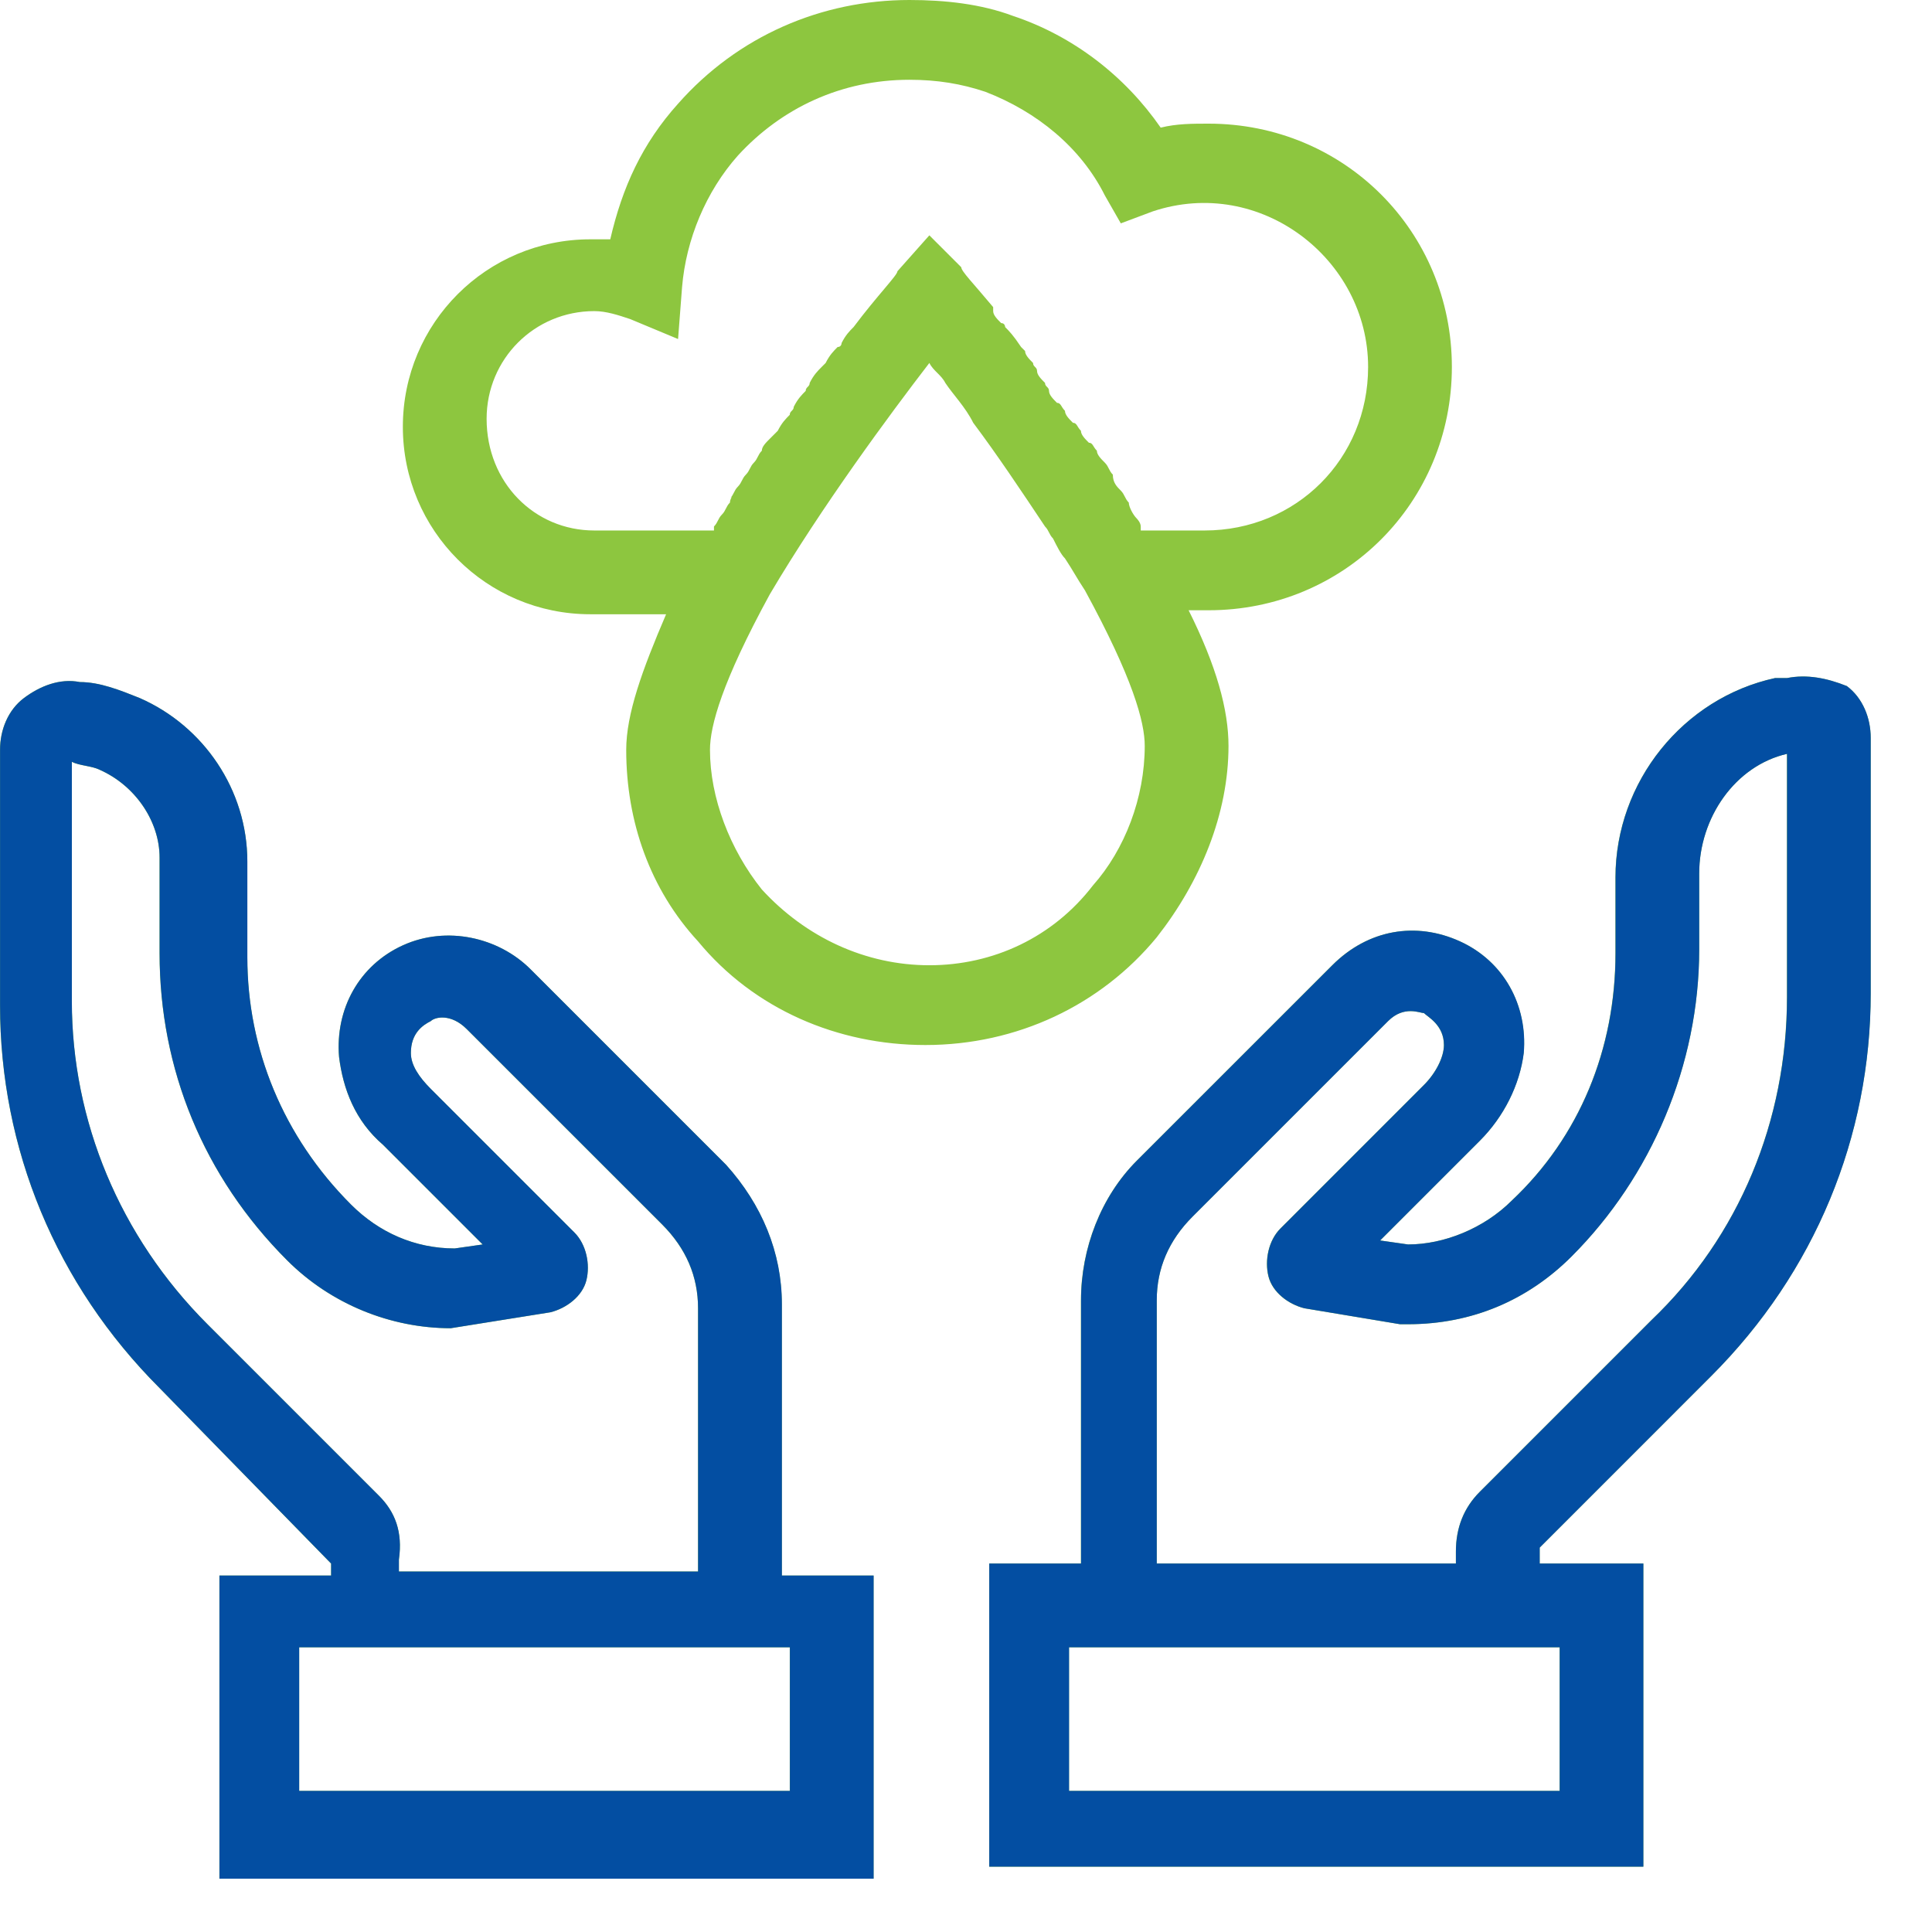
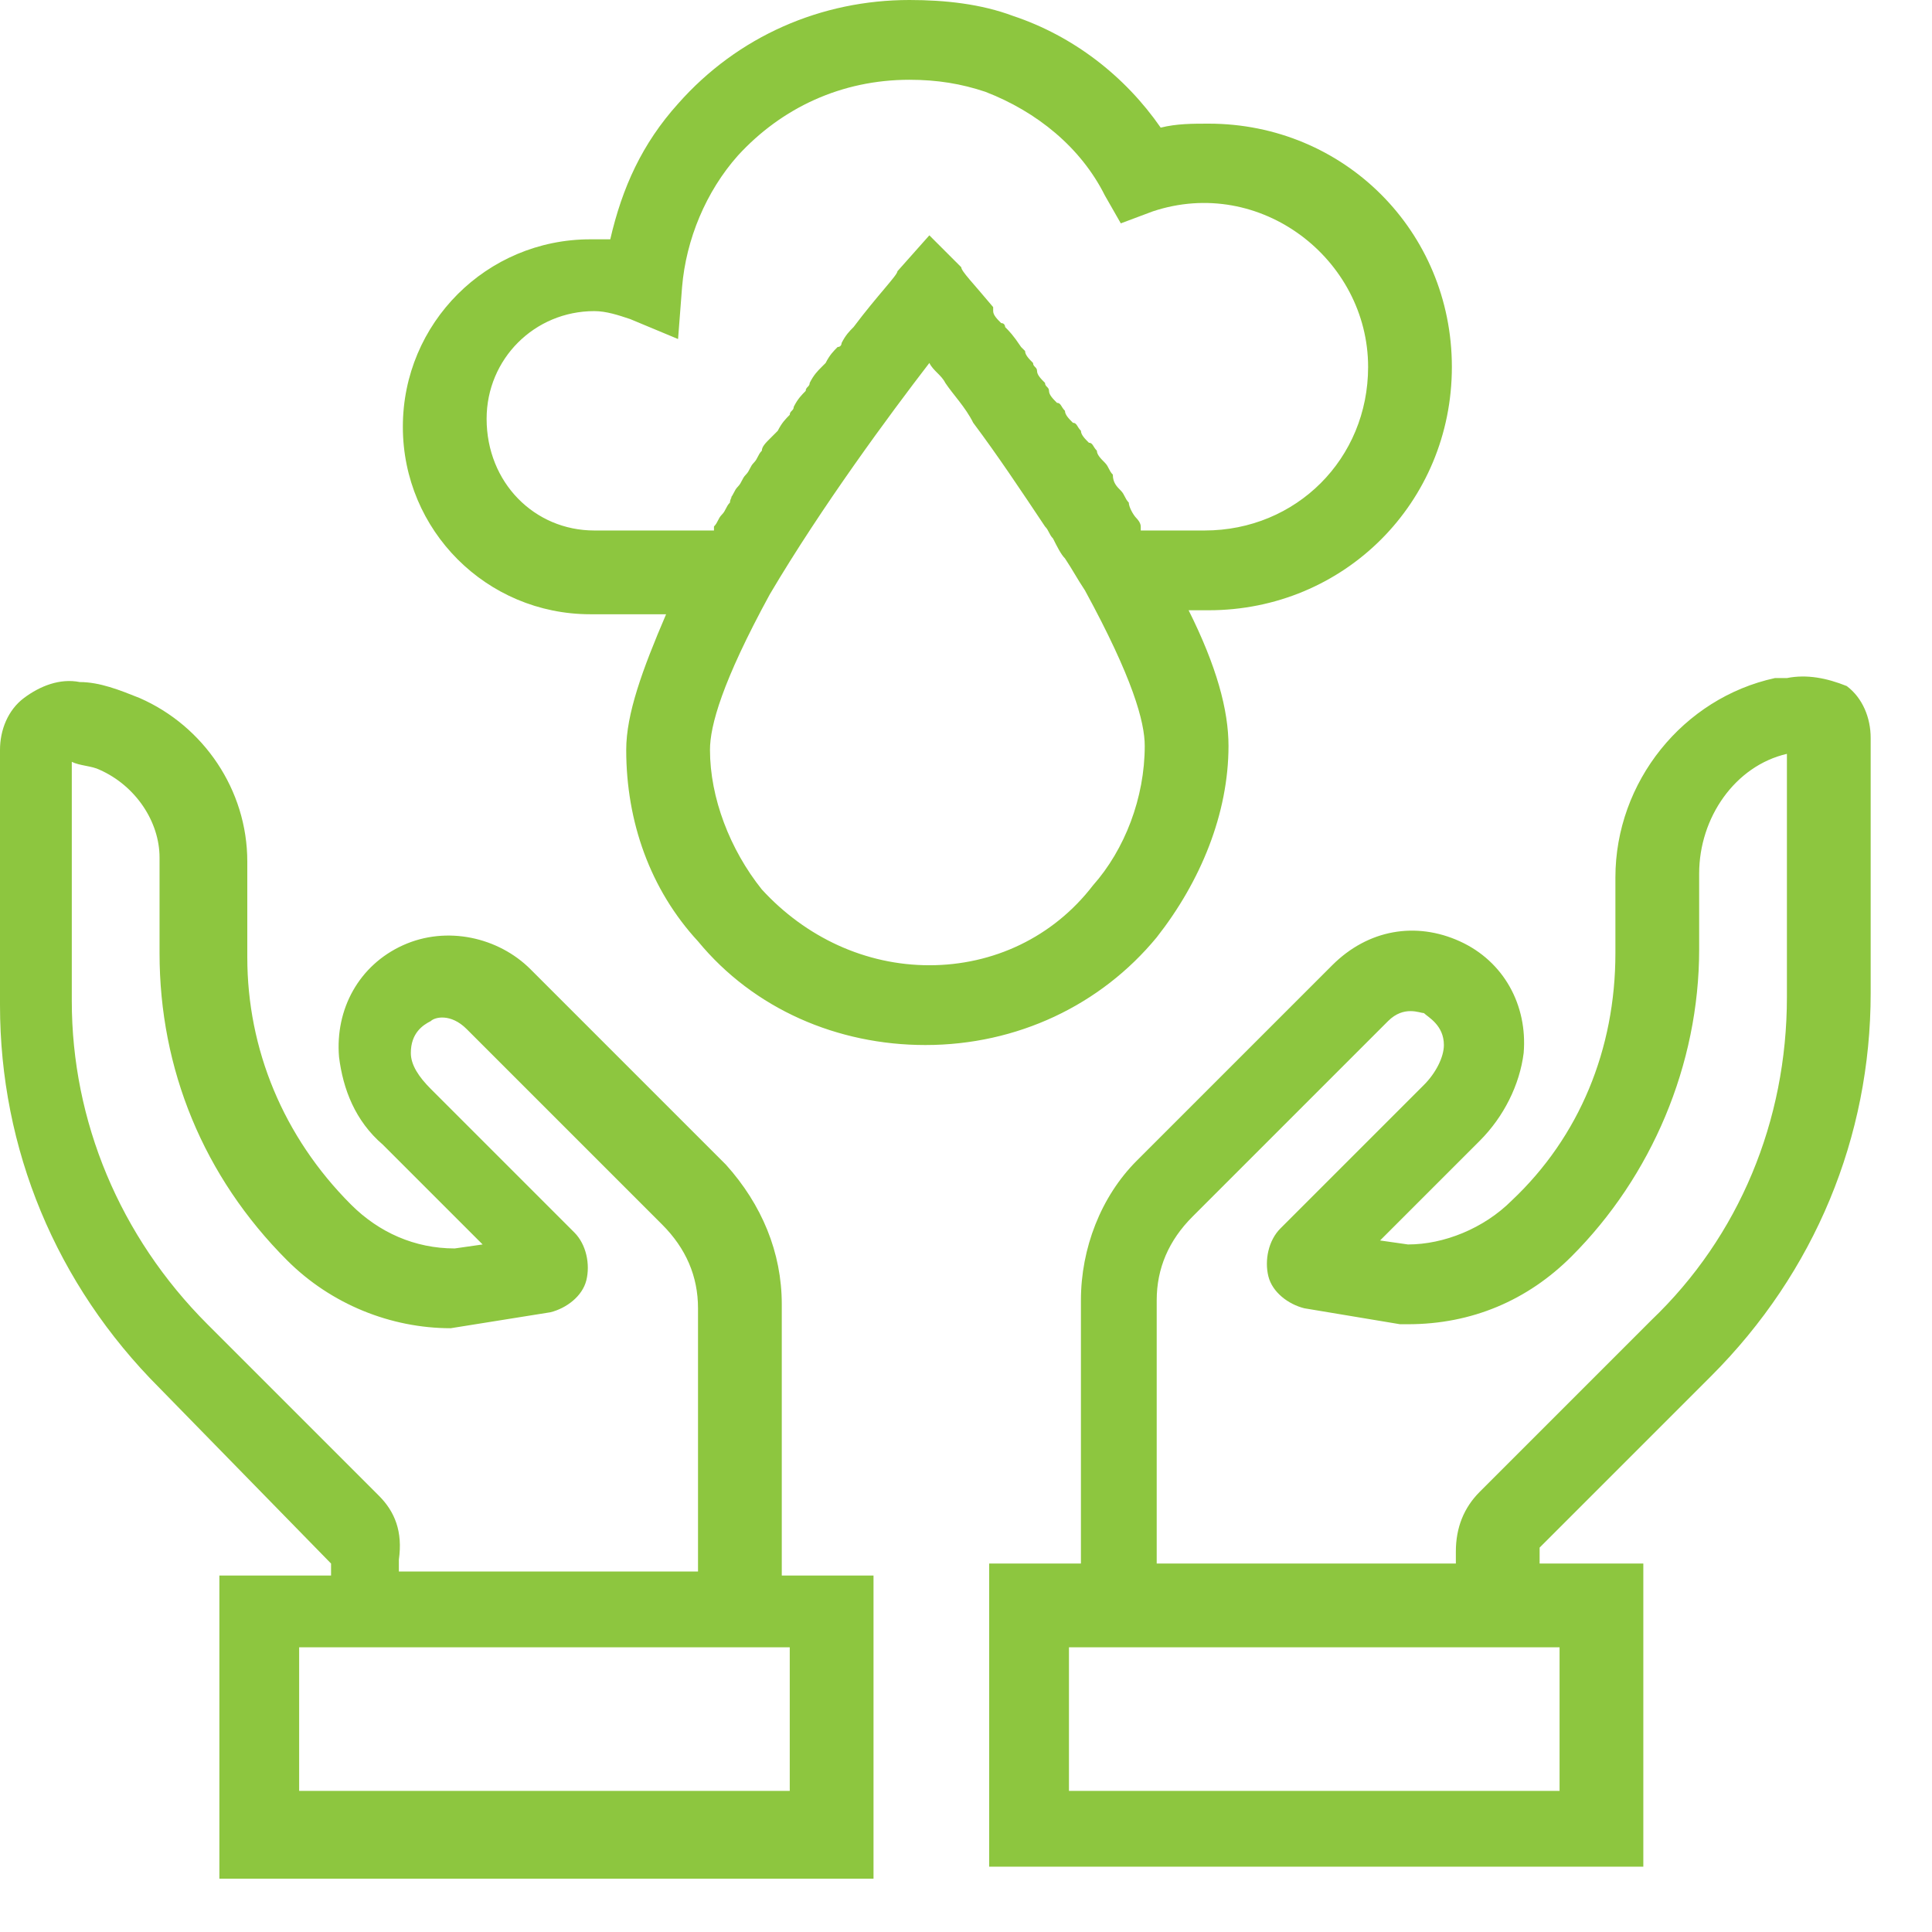
<svg xmlns="http://www.w3.org/2000/svg" width="31" height="31" viewBox="0 0 31 31" fill="none">
  <path d="M12.544 20.928C12.544 20.096 12.224 19.328 11.648 18.688L8.512 15.552C8 15.04 7.168 14.848 6.464 15.168C5.76 15.488 5.376 16.192 5.44 16.96C5.504 17.472 5.696 17.984 6.144 18.368L7.744 19.968L7.296 20.032C6.656 20.032 6.08 19.776 5.632 19.328C4.544 18.24 3.968 16.832 3.968 15.36V13.824C3.968 12.672 3.264 11.648 2.24 11.2C1.92 11.072 1.6 10.944 1.28 10.944C0.96 10.88 0.64 11.008 0.384 11.2C0.128 11.392 0 11.712 0 12.032V16.128C0 18.432 0.896 20.608 2.56 22.272L5.312 25.088V25.28H3.52V30.144H14.016V25.28H12.544V20.928ZM6.08 24L3.328 21.248C1.92 19.84 1.152 17.984 1.152 16.064V12.224C1.28 12.288 1.472 12.288 1.6 12.352C2.176 12.608 2.56 13.184 2.56 13.76V15.296C2.56 17.152 3.264 18.88 4.608 20.224C5.312 20.928 6.272 21.312 7.232 21.312L8.832 21.056C9.088 20.992 9.344 20.8 9.408 20.544C9.472 20.288 9.408 19.968 9.216 19.776L6.912 17.472C6.72 17.28 6.592 17.088 6.592 16.896C6.592 16.576 6.784 16.448 6.912 16.384C6.976 16.32 7.232 16.256 7.488 16.512L10.624 19.648C11.008 20.032 11.2 20.48 11.2 20.992V25.216H6.4V25.024C6.464 24.576 6.336 24.256 6.08 24ZM12.672 26.432V28.736H4.8V26.432H12.672ZM28.672 10.88H28.48C27.008 11.2 25.92 12.544 25.92 14.08V15.296C25.92 16.832 25.344 18.24 24.256 19.264C23.808 19.712 23.168 19.968 22.592 19.968L22.144 19.904L23.744 18.304C24.128 17.92 24.384 17.408 24.448 16.896C24.512 16.128 24.128 15.424 23.424 15.104C22.72 14.784 21.952 14.912 21.376 15.488L18.24 18.624C17.664 19.2 17.344 20.032 17.344 20.864V25.088H15.872V29.952H26.368V25.088H24.704V24.832L27.456 22.08C29.12 20.416 30.016 18.24 30.016 15.936V11.84C30.016 11.52 29.888 11.2 29.632 11.008C29.312 10.88 28.992 10.816 28.672 10.88ZM25.024 26.432V28.736H17.152V26.432H25.024ZM28.672 16C28.672 17.984 27.904 19.84 26.496 21.184L23.744 23.936C23.488 24.192 23.36 24.512 23.36 24.896V25.088H18.56V20.864C18.56 20.352 18.752 19.904 19.136 19.52L22.272 16.384C22.528 16.128 22.784 16.256 22.848 16.256C22.912 16.32 23.168 16.448 23.168 16.768C23.168 16.96 23.04 17.216 22.848 17.408L20.544 19.712C20.352 19.904 20.288 20.224 20.352 20.48C20.416 20.736 20.672 20.928 20.928 20.992L22.464 21.248H22.592C23.616 21.248 24.512 20.864 25.216 20.16C26.496 18.88 27.264 17.088 27.264 15.232V14.016C27.264 13.12 27.84 12.288 28.672 12.096V16ZM18.56 15.04C19.264 14.144 19.712 13.056 19.712 11.968C19.712 11.392 19.52 10.688 19.072 9.792H19.392C21.568 9.792 23.296 8.064 23.296 5.888C23.296 3.712 21.568 1.984 19.392 1.984C19.136 1.984 18.88 1.984 18.624 2.048C18.048 1.216 17.216 0.576 16.256 0.256C15.744 0.064 15.168 0 14.592 0C13.184 0 11.84 0.576 10.88 1.664C10.304 2.304 9.984 3.008 9.792 3.84H9.472C7.808 3.84 6.464 5.184 6.464 6.848C6.464 8.512 7.808 9.856 9.472 9.856H10.688C10.304 10.752 10.048 11.456 10.048 12.032C10.048 13.184 10.432 14.272 11.2 15.104C12.096 16.192 13.44 16.768 14.848 16.768C16.32 16.768 17.664 16.128 18.56 15.04ZM7.808 6.72C7.808 5.76 8.576 4.992 9.536 4.992C9.728 4.992 9.92 5.056 10.112 5.12L10.88 5.44L10.944 4.608C11.008 3.84 11.328 3.072 11.84 2.496C12.544 1.728 13.504 1.28 14.592 1.28C15.04 1.28 15.424 1.344 15.808 1.472C16.64 1.792 17.344 2.368 17.728 3.136L17.984 3.584L18.496 3.392C20.224 2.816 21.952 4.16 21.952 5.888C21.952 7.36 20.8 8.512 19.328 8.512H18.304V8.448C18.304 8.384 18.24 8.32 18.24 8.32C18.176 8.256 18.112 8.128 18.112 8.064C18.048 8 18.048 7.936 17.984 7.872C17.92 7.808 17.856 7.744 17.856 7.616C17.792 7.552 17.792 7.488 17.728 7.424C17.664 7.36 17.6 7.296 17.6 7.232C17.536 7.168 17.536 7.104 17.472 7.104C17.408 7.04 17.344 6.976 17.344 6.912C17.28 6.848 17.28 6.784 17.216 6.784C17.152 6.72 17.088 6.656 17.088 6.592C17.024 6.528 17.024 6.464 16.96 6.464C16.896 6.4 16.832 6.336 16.832 6.272C16.832 6.208 16.768 6.208 16.768 6.144C16.704 6.08 16.64 6.016 16.64 5.952C16.64 5.888 16.576 5.888 16.576 5.824C16.512 5.76 16.448 5.696 16.448 5.632L16.384 5.568C16.256 5.376 16.192 5.312 16.128 5.248C16.128 5.248 16.128 5.184 16.064 5.184C16 5.12 15.936 5.056 15.936 4.992V4.928C15.616 4.544 15.424 4.352 15.424 4.288L14.912 3.776L14.4 4.352C14.4 4.416 14.08 4.736 13.696 5.248C13.632 5.312 13.568 5.376 13.504 5.504C13.504 5.504 13.504 5.568 13.44 5.568C13.376 5.632 13.312 5.696 13.248 5.824L13.184 5.888C13.12 5.952 13.056 6.016 12.992 6.144C12.992 6.208 12.928 6.208 12.928 6.272C12.864 6.336 12.8 6.4 12.736 6.528C12.736 6.592 12.672 6.592 12.672 6.656C12.608 6.72 12.544 6.784 12.48 6.912L12.352 7.04C12.288 7.104 12.224 7.168 12.224 7.232C12.16 7.296 12.16 7.36 12.096 7.424C12.032 7.488 12.032 7.552 11.968 7.616C11.904 7.68 11.904 7.744 11.84 7.808C11.776 7.872 11.776 7.936 11.712 8C11.776 7.936 11.712 8 11.712 8.064C11.648 8.128 11.648 8.192 11.584 8.256C11.52 8.32 11.52 8.384 11.456 8.448V8.512H9.536C8.576 8.512 7.808 7.744 7.808 6.72ZM14.912 15.488C13.888 15.488 12.928 15.04 12.224 14.272C11.712 13.632 11.392 12.8 11.392 12.032C11.392 11.648 11.584 10.944 12.352 9.536C13.184 8.128 14.272 6.656 14.912 5.824C14.976 5.952 15.104 6.016 15.168 6.144C15.296 6.336 15.488 6.528 15.616 6.784C16 7.296 16.384 7.872 16.768 8.448C16.832 8.512 16.832 8.576 16.896 8.64C16.96 8.768 17.024 8.896 17.088 8.96C17.216 9.152 17.28 9.28 17.408 9.472C18.176 10.88 18.368 11.584 18.368 11.968C18.368 12.8 18.048 13.632 17.536 14.208C16.896 15.04 15.936 15.488 14.912 15.488Z" fill="#8DC63F" />
-   <path d="M12.546 20.928C12.546 20.096 12.226 19.328 11.649 18.688L8.513 15.552C8.001 15.04 7.169 14.848 6.465 15.168C5.761 15.488 5.377 16.192 5.441 16.96C5.505 17.472 5.697 17.984 6.145 18.368L7.745 19.968L7.297 20.032C6.657 20.032 6.081 19.776 5.633 19.328C4.545 18.24 3.969 16.832 3.969 15.36V13.824C3.969 12.672 3.265 11.648 2.241 11.2C1.921 11.072 1.601 10.944 1.281 10.944C0.961 10.88 0.641 11.008 0.385 11.2C0.129 11.392 0.001 11.712 0.001 12.032V16.128C0.001 18.432 0.897 20.608 2.561 22.272L5.313 25.088V25.28H3.521V30.144H14.018V25.28H12.546V20.928ZM6.081 24L3.329 21.248C1.921 19.84 1.153 17.984 1.153 16.064V12.224C1.281 12.288 1.473 12.288 1.601 12.352C2.177 12.608 2.561 13.184 2.561 13.76V15.296C2.561 17.152 3.265 18.88 4.609 20.224C5.313 20.928 6.273 21.312 7.233 21.312L8.833 21.056C9.089 20.992 9.345 20.8 9.409 20.544C9.473 20.288 9.409 19.968 9.217 19.776L6.913 17.472C6.721 17.28 6.593 17.088 6.593 16.896C6.593 16.576 6.785 16.448 6.913 16.384C6.977 16.32 7.233 16.256 7.489 16.512L10.626 19.648C11.009 20.032 11.201 20.48 11.201 20.992V25.216H6.401V25.024C6.465 24.576 6.337 24.256 6.081 24ZM12.674 26.432V28.736H4.801V26.432H12.674ZM28.674 10.88H28.482C27.009 11.2 25.922 12.544 25.922 14.08V15.296C25.922 16.832 25.346 18.24 24.258 19.264C23.809 19.712 23.169 19.968 22.593 19.968L22.145 19.904L23.745 18.304C24.13 17.92 24.386 17.408 24.45 16.896C24.514 16.128 24.13 15.424 23.425 15.104C22.721 14.784 21.953 14.912 21.378 15.488L18.241 18.624C17.666 19.2 17.346 20.032 17.346 20.864V25.088H15.873V29.952H26.369V25.088H24.706V24.832L27.457 22.08C29.122 20.416 30.017 18.24 30.017 15.936V11.84C30.017 11.52 29.89 11.2 29.634 11.008C29.314 10.88 28.994 10.816 28.674 10.88ZM25.026 26.432V28.736H17.154V26.432H25.026ZM28.674 16C28.674 17.984 27.905 19.84 26.497 21.184L23.745 23.936C23.489 24.192 23.361 24.512 23.361 24.896V25.088H18.561V20.864C18.561 20.352 18.753 19.904 19.137 19.52L22.273 16.384C22.529 16.128 22.785 16.256 22.849 16.256C22.913 16.32 23.169 16.448 23.169 16.768C23.169 16.96 23.041 17.216 22.849 17.408L20.546 19.712C20.354 19.904 20.29 20.224 20.354 20.48C20.418 20.736 20.674 20.928 20.93 20.992L22.465 21.248H22.593C23.617 21.248 24.514 20.864 25.218 20.16C26.497 18.88 27.265 17.088 27.265 15.232V14.016C27.265 13.12 27.841 12.288 28.674 12.096V16Z" fill="#034EA2" />
</svg>